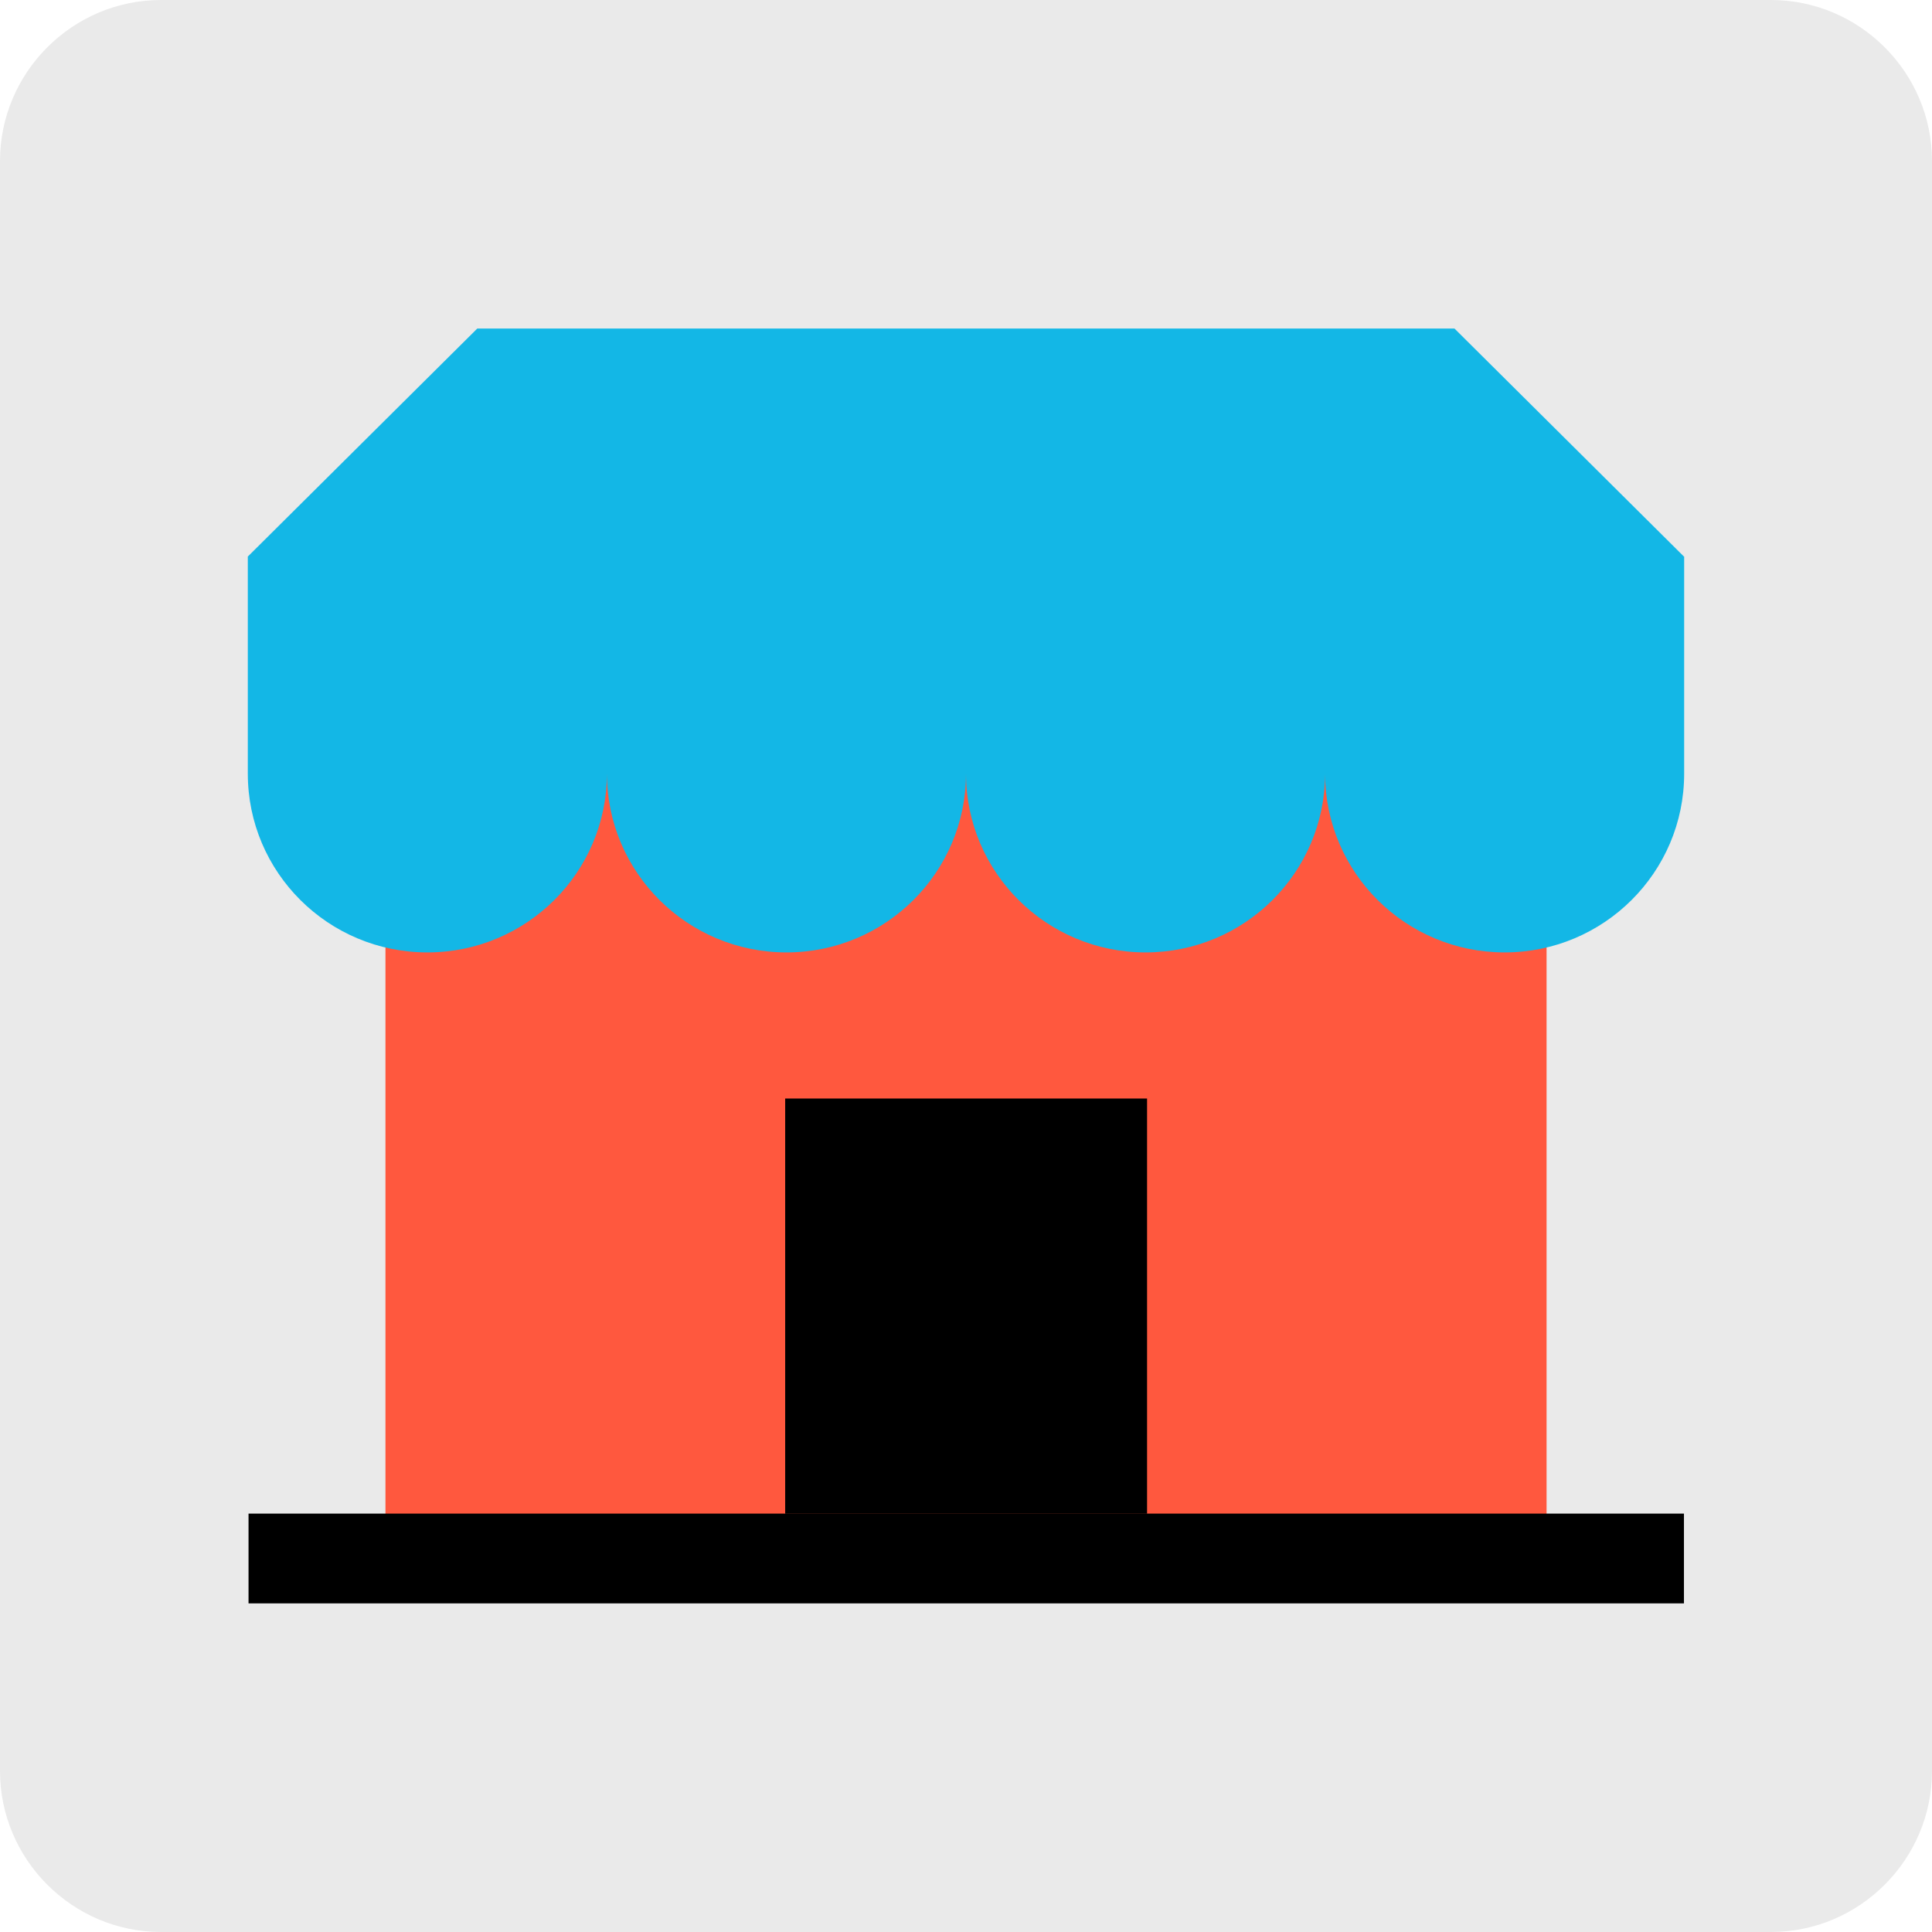
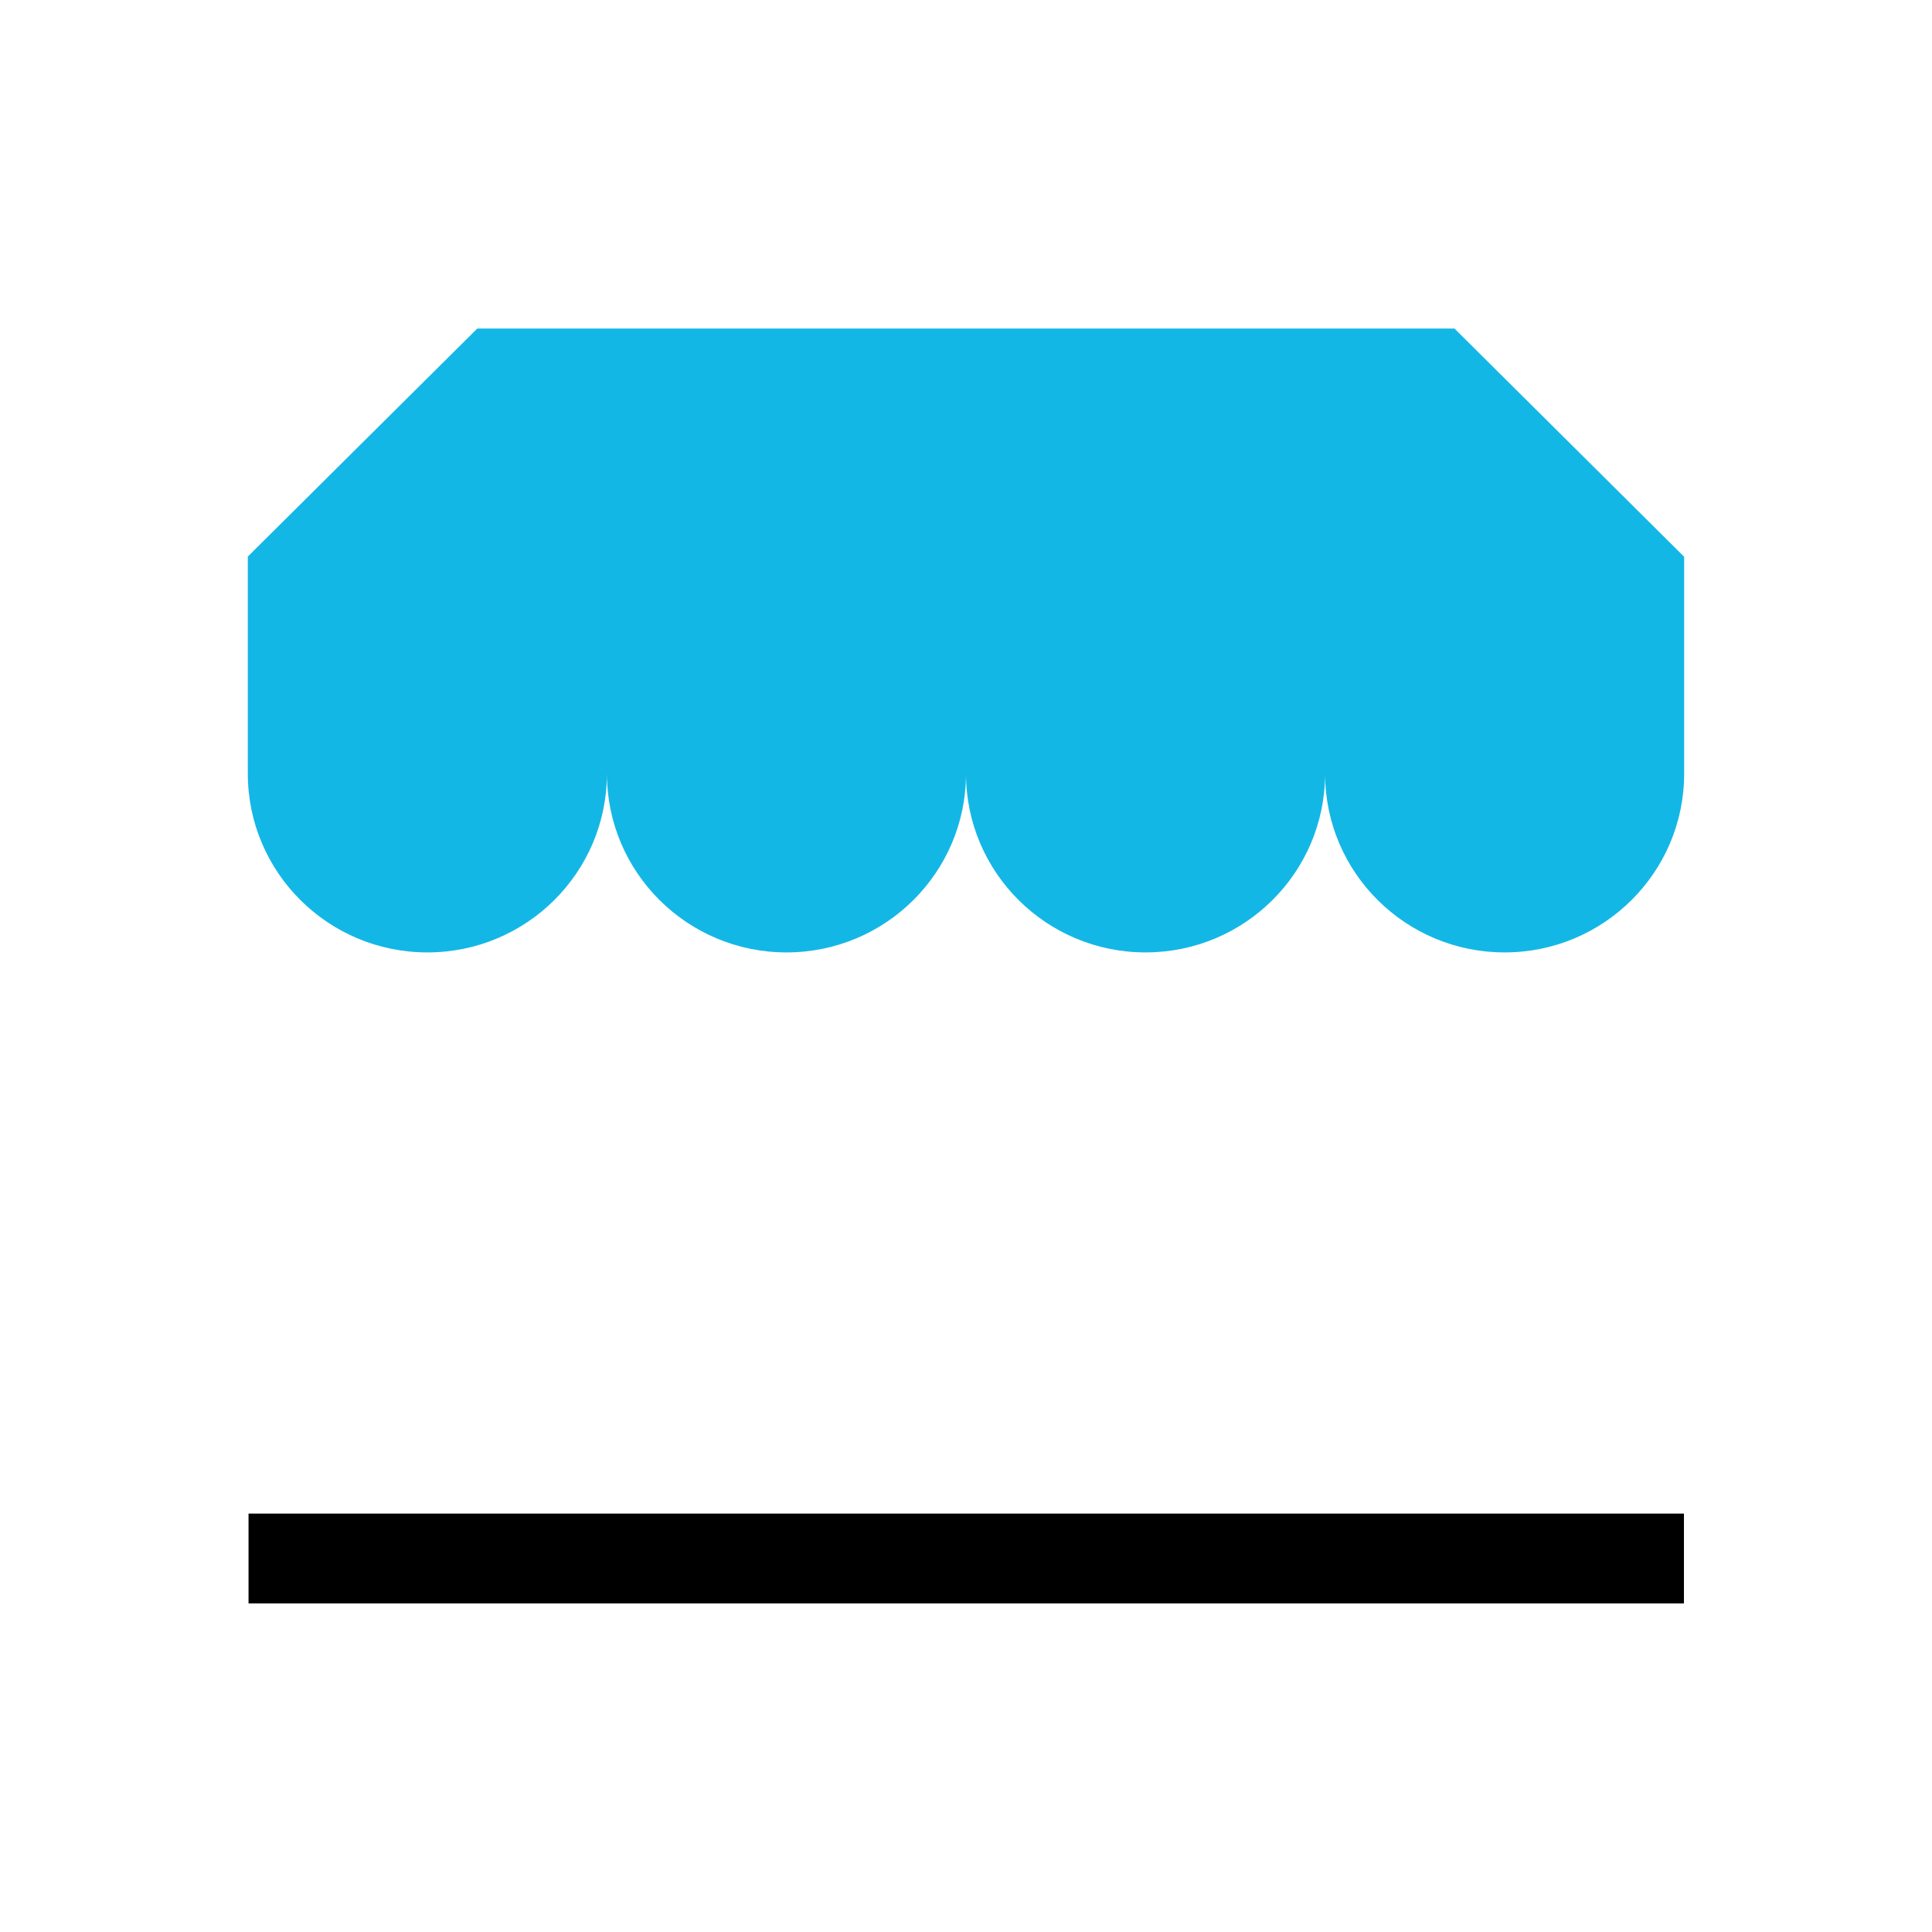
<svg xmlns="http://www.w3.org/2000/svg" version="1.1" id="Layer_1" viewBox="0 0 512 512" xml:space="preserve">
-   <path style="fill:#EAEAEA;" d="M469.328,512H42.672C19.2,512,0,492.8,0,469.328V42.672C0,19.2,19.2,0,42.672,0h426.656  C492.8,0,512,19.2,512,42.672v426.656C512,492.8,492.8,512,469.328,512z" />
-   <path style="fill:#FF583E;" d="M409.856,190.736v222.056l-307.704,0.232V190.736" />
  <rect x="65.864" y="401.12" width="380.4" height="23.792" />
-   <rect x="208.08" y="291.12" width="95.904" height="110.032" />
  <path style="fill:#13B7E6;" d="M446.256,147.488l-60.8-60.416H255.688h-16.144H126.48l-60.8,60.416h-0.008v57.528  c0,26.168,21.304,47.384,47.584,47.384s47.584-21.216,47.584-47.384c0,26.168,21.304,47.384,47.584,47.384S256,231.184,256,205.016  c0,26.168,21.304,47.384,47.584,47.384c26.224,0,47.488-21.128,47.576-47.224c0.088,26.096,21.352,47.224,47.576,47.224  c26.28,0,47.584-21.216,47.584-47.384v-57.528H446.256z" />
</svg>